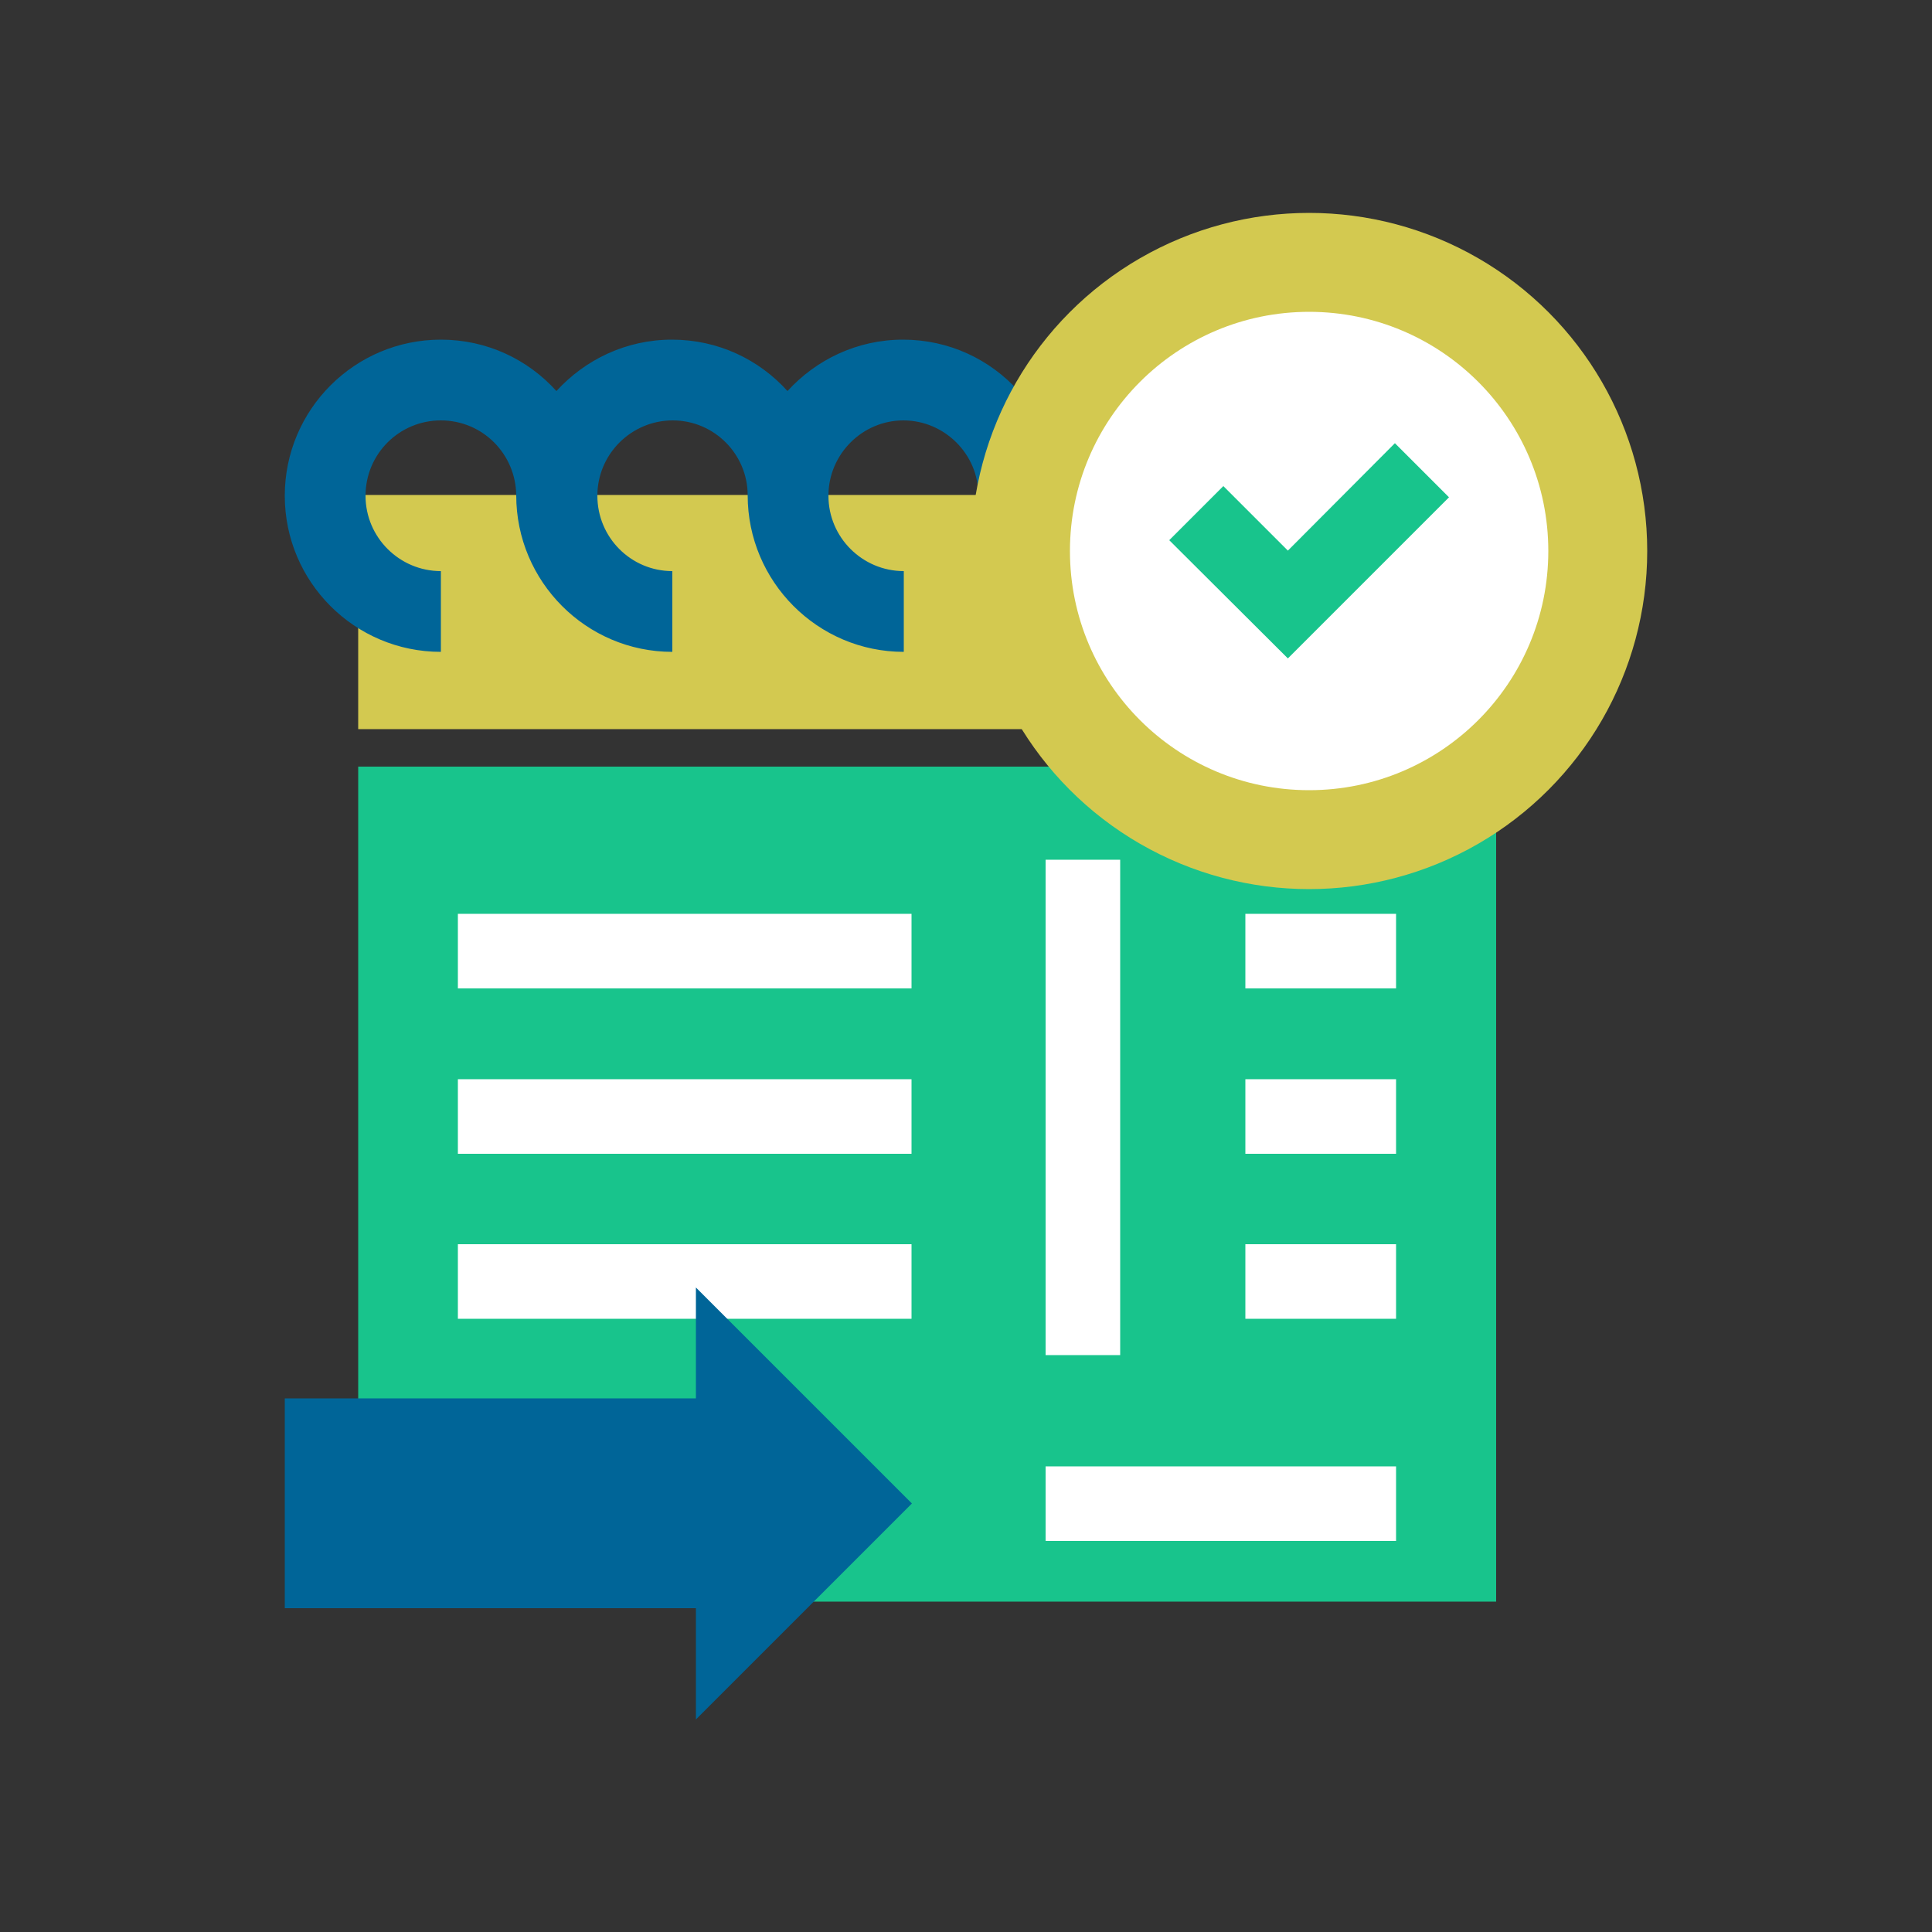
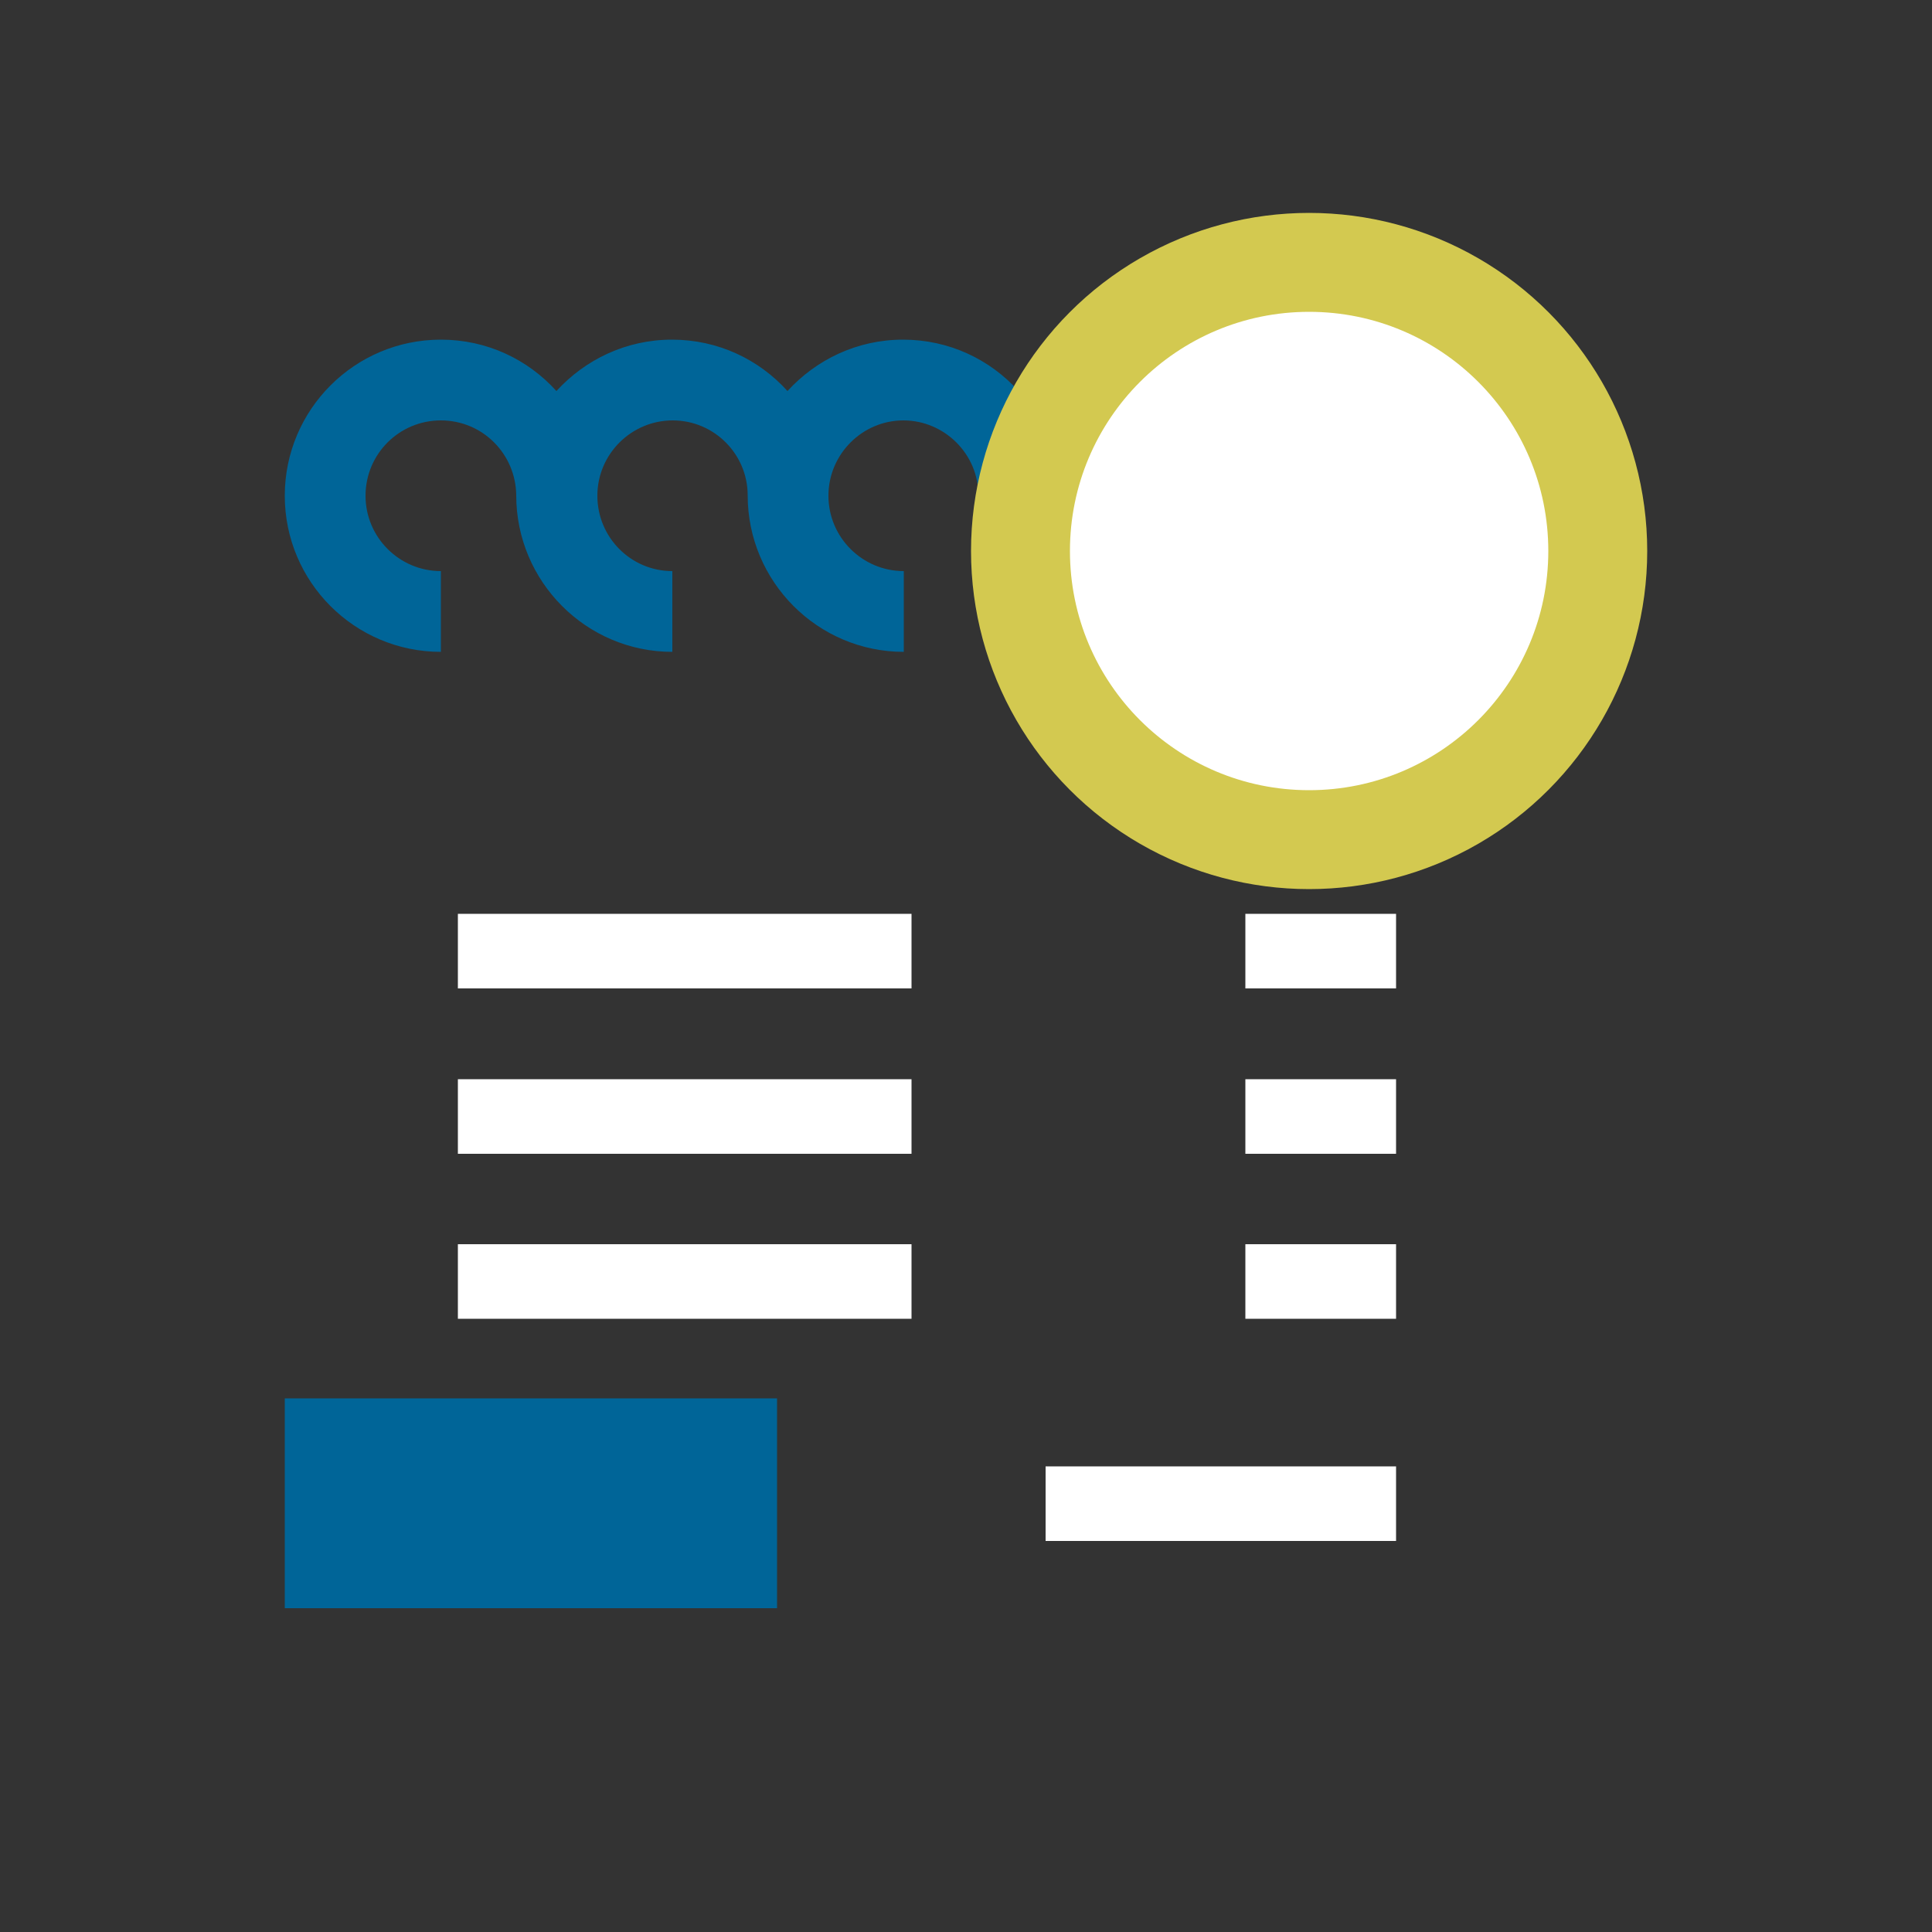
<svg xmlns="http://www.w3.org/2000/svg" id="Layer_1" width="500" height="500" version="1.1" viewBox="0 0 500 500">
  <rect x="0" y="0" width="500" height="500" fill="#333333" stroke="none" />
  <defs>
    <style>
      .st0 {
        fill: #d3c950;
      }

      .st1 {
        fill: #006598;
      }

      .st2 {
        fill: #fff;
      }

      .st3 {
        fill: #18c48c;
      }
    </style>
  </defs>
-   <path class="st3" d="M387.1,414.5H92.7v-216.1h294.5v216.1Z" />
-   <rect class="st2" x="270.6" y="222.5" width="19.3" height="128.2" />
  <rect class="st2" x="118.5" y="322" width="117.4" height="19.3" />
  <rect class="st2" x="118.5" y="279.3" width="117.4" height="19.3" />
  <rect class="st2" x="118.5" y="236.5" width="117.4" height="19.3" />
  <rect class="st2" x="322.3" y="322" width="39" height="19.3" />
  <rect class="st2" x="322.3" y="279.3" width="39" height="19.3" />
  <rect class="st2" x="322.3" y="236.5" width="39" height="19.3" />
  <rect class="st2" x="270.6" y="379.5" width="90.7" height="19.3" />
-   <path class="st1" d="M180.1,333.2l55.9,55.9-55.9,55.9v-111.8h0Z" />
  <rect class="st1" x="73.7" y="361.9" width="127.4" height="54.3" />
-   <path class="st0" d="M387.1,188.7H92.7v-60.6h294.5v60.6Z" />
  <path class="st1" d="M293.5,87.8c-11.9,0-22.5,5.2-29.9,13.4-7.4-8.2-18-13.3-29.9-13.3s-22.5,5.2-29.9,13.3c-7.4-8.2-18-13.3-29.9-13.3s-22.5,5.2-29.9,13.3c-7.4-8.2-18-13.3-29.9-13.3-22.3,0-40.4,18.1-40.4,40.4s18.1,40.4,40.4,40.4v-20.9c-10.7,0-19.5-8.7-19.5-19.5s8.7-19.5,19.5-19.5,19.4,8.7,19.5,19.4h0c0,22.3,18.1,40.5,40.4,40.5v-20.9c-10.7,0-19.4-8.7-19.4-19.5h0c0-10.8,8.8-19.5,19.5-19.5s19.4,8.7,19.4,19.4h0c0,22.3,18.1,40.5,40.4,40.5v-20.9c-10.7,0-19.5-8.7-19.5-19.5h0c0-10.8,8.8-19.5,19.4-19.5s19.4,8.7,19.4,19.3h0c0,22.4,18.1,40.5,40.4,40.5v-20.9c-10.7,0-19.5-8.7-19.5-19.5h0c0-10.8,8.8-19.5,19.4-19.5s19.5,8.7,19.5,19.5h20.9c0-22.3-18.1-40.4-40.4-40.4h0Z" />
  <circle class="st0" cx="338.8" cy="142.6" r="87.5" />
  <circle class="st2" cx="338.8" cy="142.6" r="61.9" />
-   <polygon class="st3" points="302.6 139.8 333.3 170.4 375 128.7 361 114.7 333.3 142.5 316.6 125.8 302.6 139.8" />
</svg>